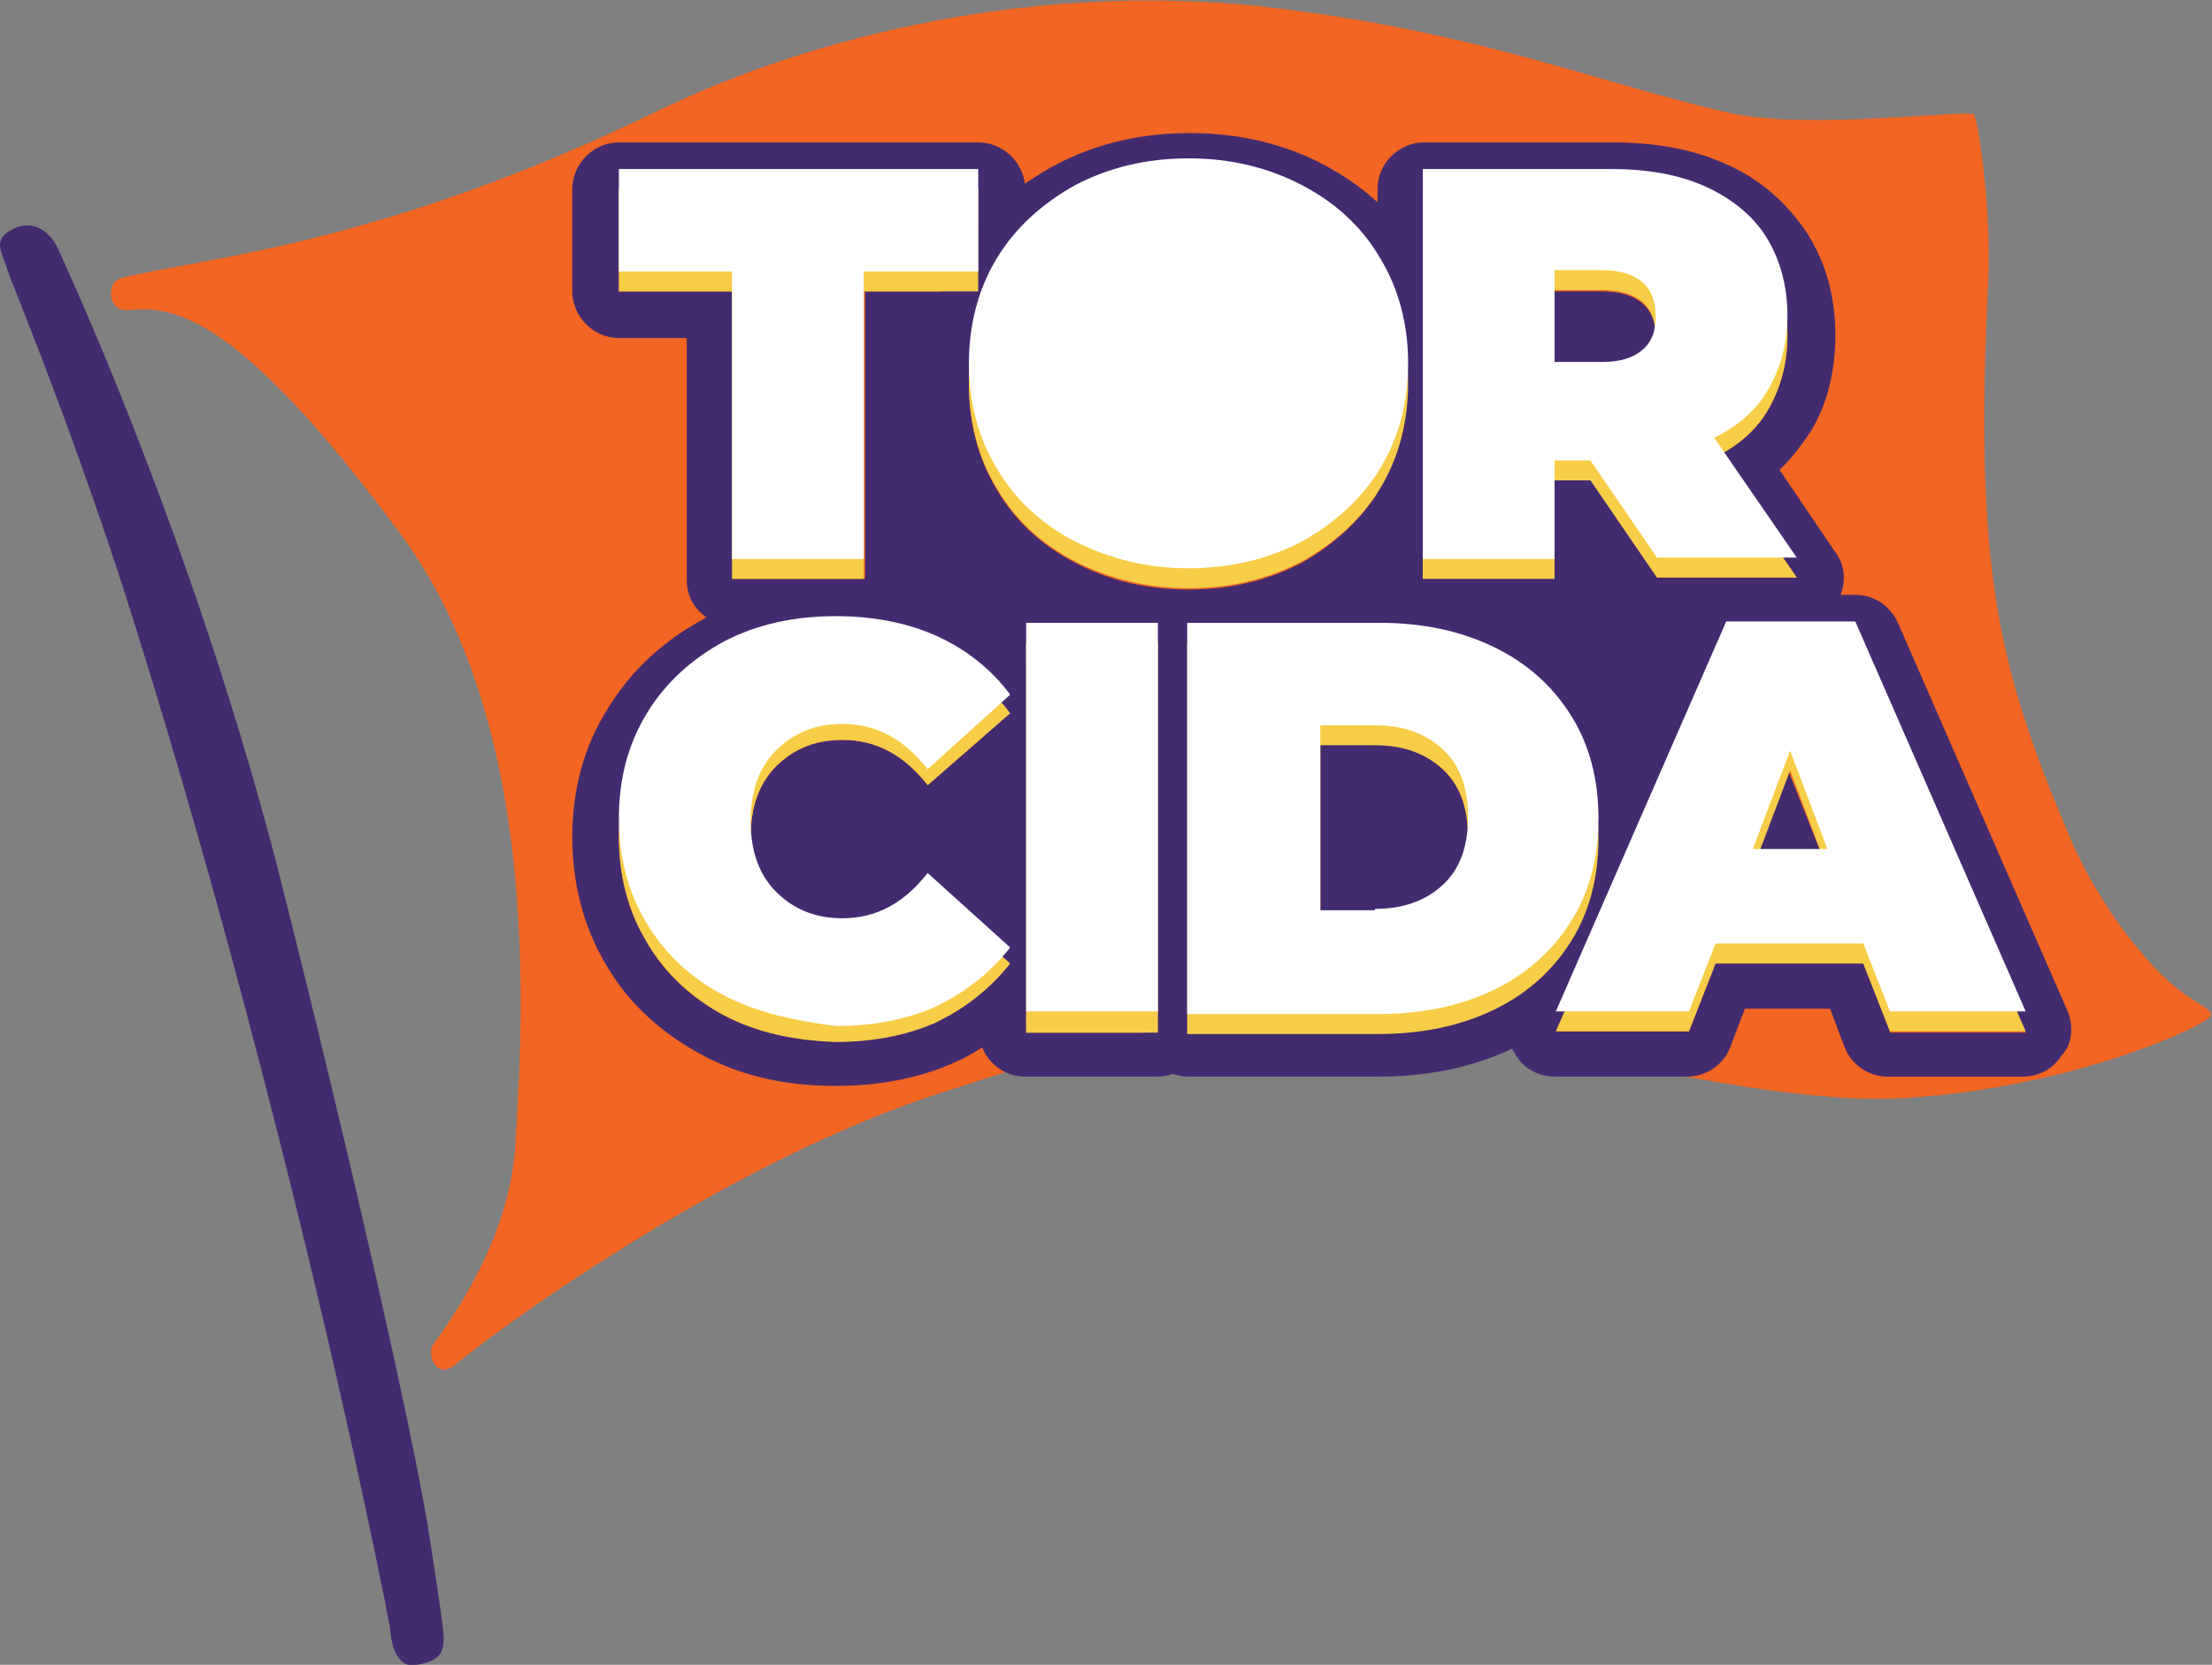
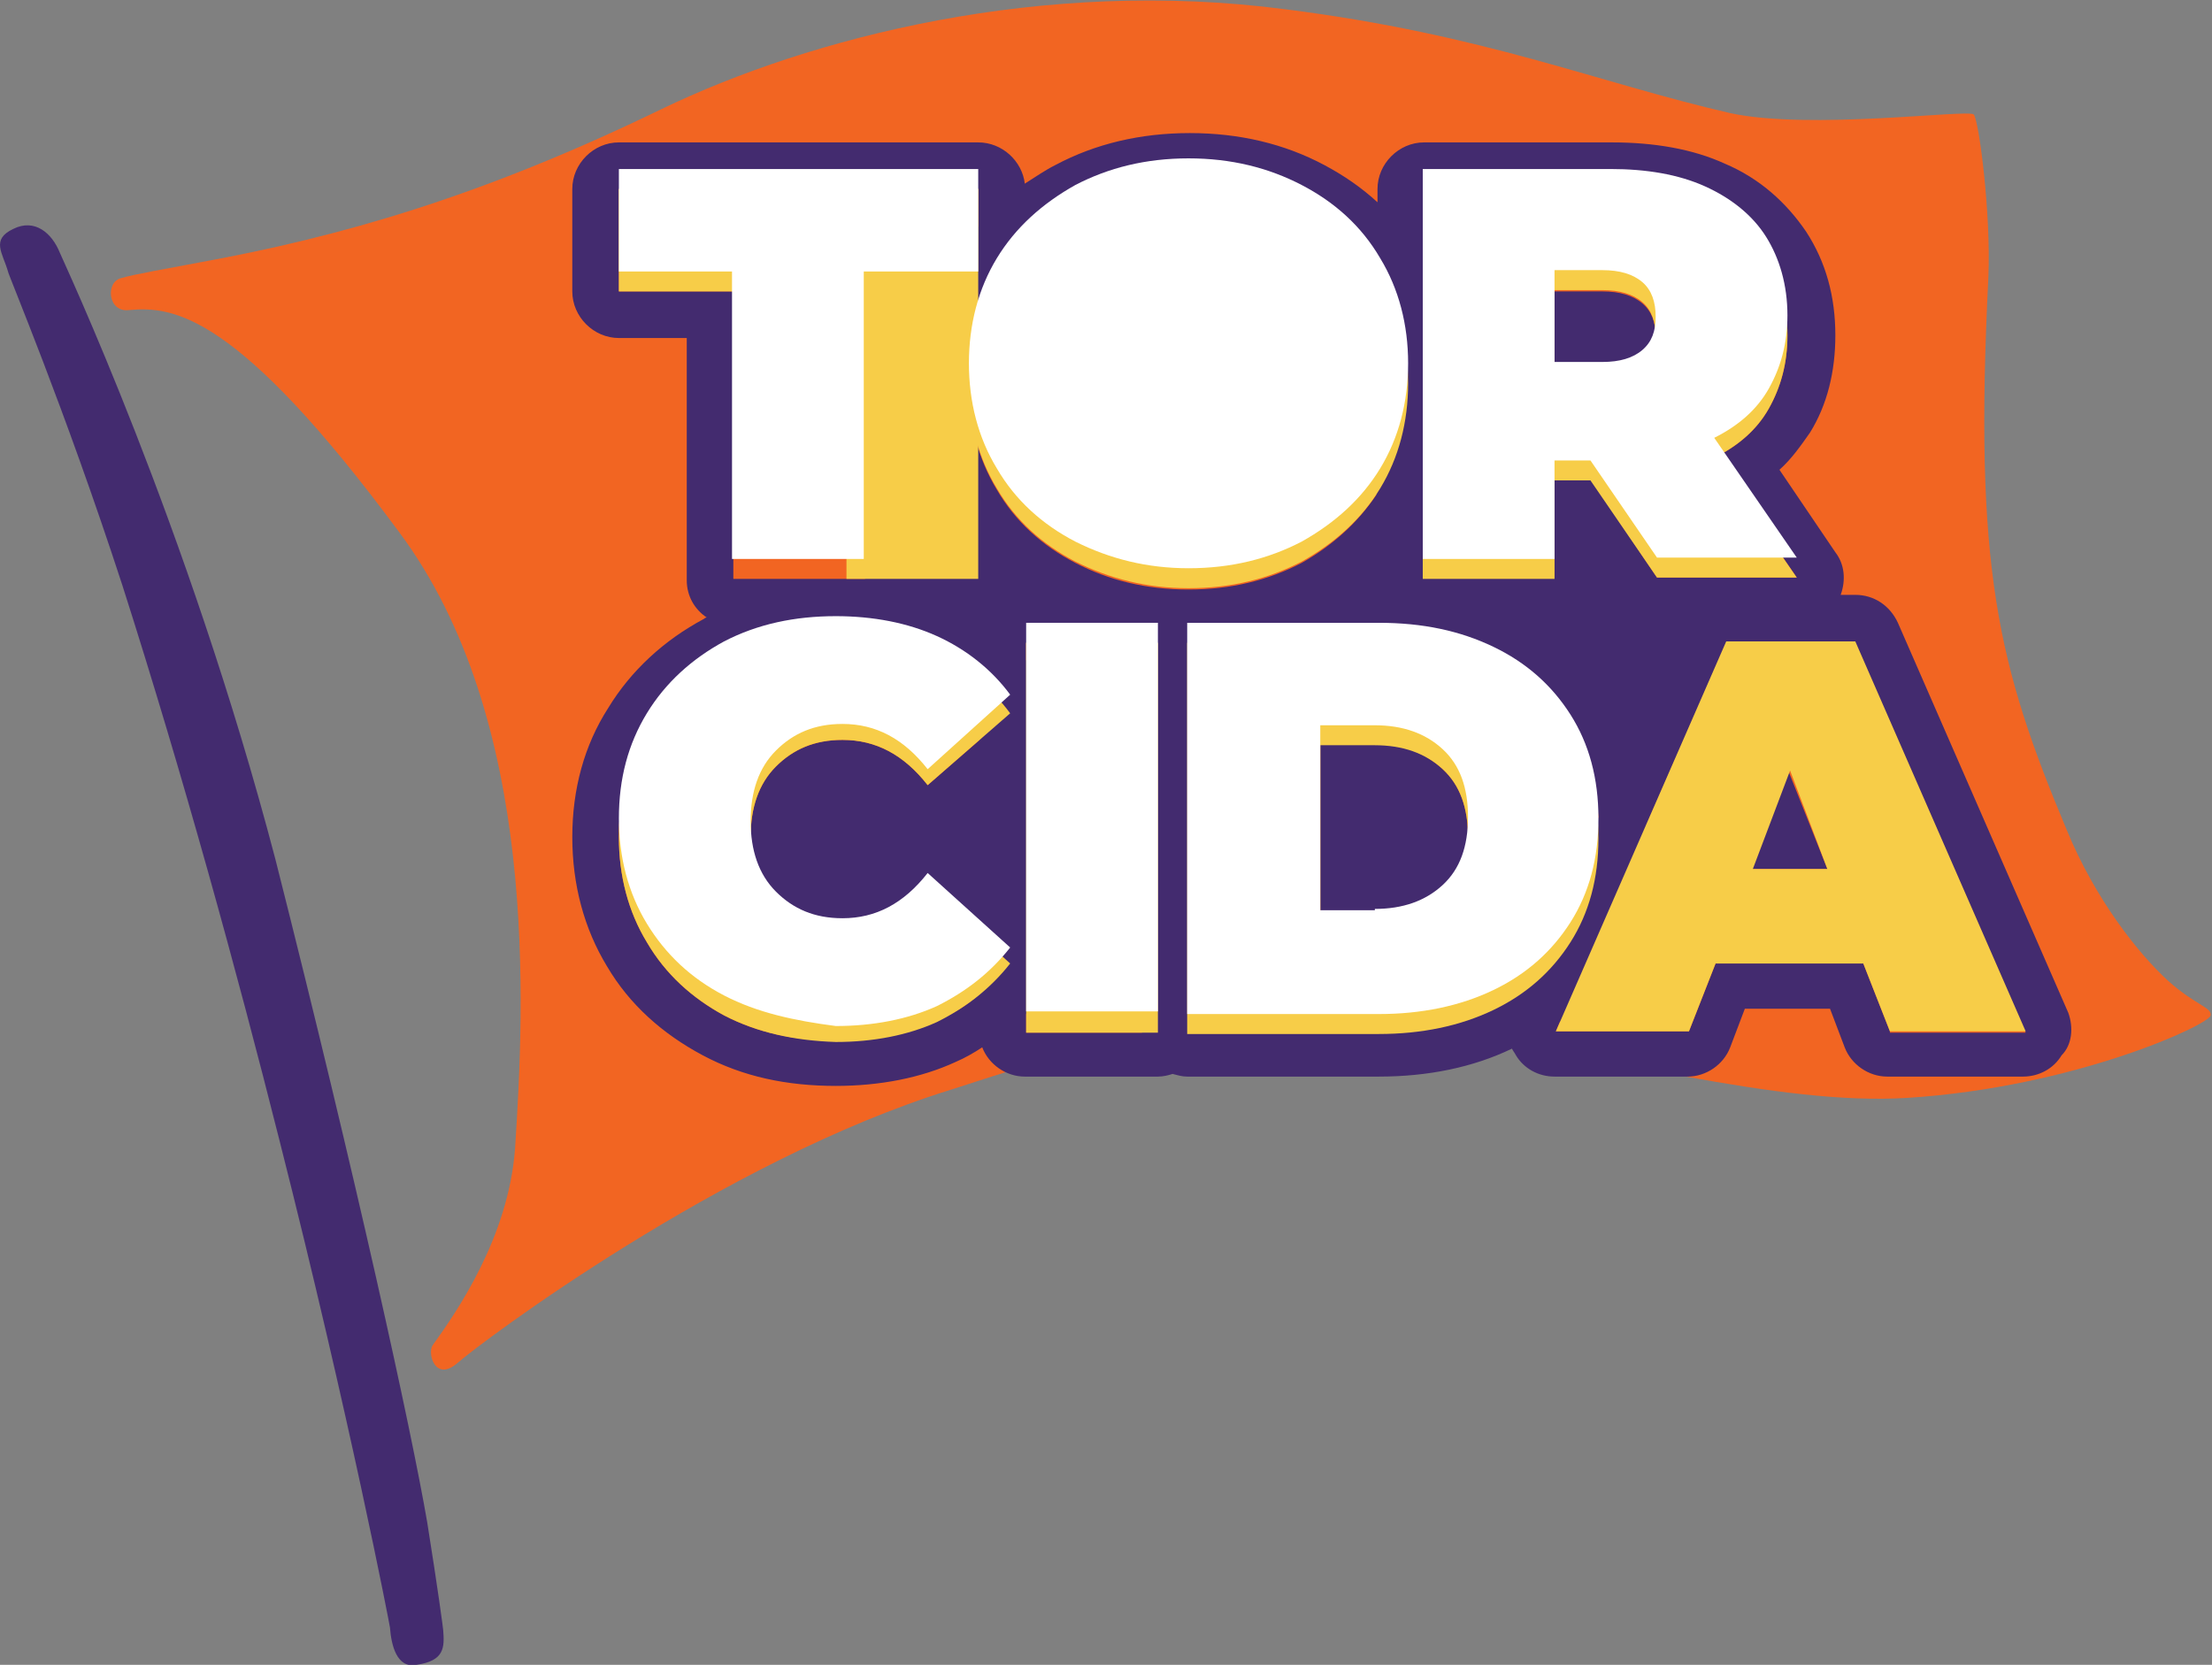
<svg xmlns="http://www.w3.org/2000/svg" version="1.1" id="Layer_1" x="0px" y="0px" viewBox="0 0 166.2 125.1" style="enable-background:new 0 0 166.2 125.1;" xml:space="preserve">
  <rect x="0" y="0" width="166.2" height="125.1" fill="#808080" stroke="none" />
  <style type="text/css">
	.st0{fill:#F26522;}
	.st1{fill:#432B6F;}
	.st2{fill:#F7CD48;}
	.st3{fill:#FFFFFF;}
</style>
  <g>
    <g>
      <path class="st0" d="M49.7,8.2c-13.6,6.6-24.2,9.6-34.6,11.5c-2.6,0.5-5,0.9-6,1.2c-1.2,0.3-1,2.6,0.6,2.4    c3.3-0.3,8.1,0.2,20.3,16.7c10.5,14.1,9.4,35.5,8.7,46.3c-0.5,6.7-4.4,12.3-6.2,14.8c-0.4,0.6,0.2,2.8,1.9,1.3    c1.7-1.5,19.9-15.2,37-20.5c7.5-2.4,21.1-7.2,35.2-4.8c14,2.3,27.1,6,36.7,5.4c12.6-0.8,22.7-5.5,22.8-6.2    c0.1-0.6-1.2-0.8-3.2-2.6c-2.3-2.1-5.5-6.2-7.6-11.3c-5.2-12.4-7-19.7-5.9-41.6c0.2-4.7-0.7-11.7-1.1-12.2    C147.8,8.2,136,9.8,130,8.5c-10-2.3-18.4-5.9-33.4-7.8C78.3-1.7,60.9,2.8,49.7,8.2z" />
      <g>
        <path class="st1" d="M0.6,20.4C0.6,20.6,4.8,30.5,9.2,44c4.6,14.4,8.6,29,11.8,41.7c5.3,20.9,8.3,36.5,8.3,36.6     c0.1,1.3,0.5,3.1,2,2.8c2.1-0.3,2.1-1.3,2-2.6c0-0.1-0.4-3.1-1.2-8.1c-1.2-7-5.3-25.7-11.4-49.8C14.1,39.4,4.6,19.3,4.5,19     c-0.6-1.5-1.9-2.6-3.5-1.8C-0.7,18,0.2,19,0.6,20.4z" />
      </g>
    </g>
    <g>
      <path class="st1" d="M123.4,27.8c0.7-0.6,1-1.4,1-2.5c0-1.1-0.3-1.9-1-2.5c-0.7-0.6-1.7-0.9-3-0.9h-3.6v6.9h3.6    C121.8,28.7,122.8,28.4,123.4,27.8z" />
      <path class="st1" d="M103.3,55.9h-4.1v13.9h4.1c2.1,0,3.8-0.6,5.1-1.8c1.3-1.2,1.9-2.9,1.9-5.1c0-2.2-0.6-3.9-1.9-5.1    C107.1,56.6,105.4,55.9,103.3,55.9z" />
      <polygon class="st1" points="131.6,65.3 137.3,65.3 134.4,58   " />
      <path class="st1" d="M155.4,76.1l-12.8-29.3c-0.6-1.3-1.8-2.1-3.2-2.1h-1.1c0.4-1.1,0.3-2.3-0.4-3.2l-4.2-6.2    c0.9-0.8,1.6-1.8,2.3-2.8c1.3-2.1,1.9-4.6,1.9-7.3c0-2.9-0.7-5.5-2.2-7.8c-1.5-2.2-3.5-4-6.1-5.1c-2.4-1.1-5.3-1.6-8.5-1.6h-14.1    c-1.9,0-3.5,1.6-3.5,3.5v1c-1.2-1.1-2.5-2-4-2.8c-3-1.6-6.4-2.4-10.1-2.4c-3.7,0-7.1,0.8-10.1,2.4c-0.8,0.4-1.5,0.9-2.3,1.4    c-0.2-1.7-1.7-3.1-3.5-3.1h-27c-1.9,0-3.5,1.6-3.5,3.5v7.7c0,1.9,1.6,3.5,3.5,3.5h5.1v18.2c0,1.2,0.6,2.2,1.5,2.8    c-0.1,0-0.2,0.1-0.2,0.1c-3,1.6-5.5,3.9-7.2,6.7C43.9,56,43,59.3,43,62.9c0,3.6,0.9,6.9,2.6,9.7c1.7,2.9,4.2,5.1,7.2,6.7    c3,1.6,6.3,2.3,10,2.3c3.3,0,6.4-0.6,9-1.8c0.7-0.3,1.4-0.7,2-1.1c0.5,1.3,1.8,2.2,3.2,2.2H87c0.4,0,0.8-0.1,1.1-0.2    c0.4,0.1,0.7,0.2,1.1,0.2h14.4c3.7,0,7.1-0.7,10-2.1c0.1,0.2,0.2,0.3,0.3,0.5c0.6,1,1.7,1.6,2.9,1.6h10c1.4,0,2.7-0.9,3.2-2.2    l1.1-2.9h6.4l1.1,2.9c0.5,1.3,1.8,2.2,3.2,2.2h10.2c1.2,0,2.3-0.6,2.9-1.6C155.7,78.5,155.8,77.2,155.4,76.1z M121,14.2    c2.7,0,5.1,0.4,7.1,1.3c2,0.9,3.6,2.2,4.6,3.8c1.1,1.7,1.6,3.6,1.6,5.9c0,2.1-0.5,3.9-1.4,5.5c-0.9,1.6-2.3,2.8-4.1,3.7l6.2,9    h-10.5l-5-7.4h-2.7v7.4h-9.9v-5.4c1.6-2.8,2.4-5.9,2.4-9.3c0-3.4-0.8-6.5-2.4-9.3v-5.4H121z M80.8,15.5c2.5-1.3,5.3-2,8.5-2    c3.2,0,6,0.7,8.5,2c2.4,1.2,4.2,2.9,5.6,5.1v16.6c-1.4,2.1-3.3,3.8-5.6,5.1c-2.5,1.3-5.3,2-8.5,2c-3.2,0-6-0.7-8.5-2    c-2.5-1.3-4.5-3.1-5.9-5.5c-1.4-2.3-2.1-5-2.1-7.9c0-1.2,0.1-2.4,0.4-3.5h0.3c1.9,0,3.5-1.6,3.5-3.5v-3.5    C78.1,17.2,79.4,16.3,80.8,15.5z M46.5,21.9v-7.7h27V17c-0.6,0.7-1.1,1.4-1.5,2.2c-0.5,0.9-1,1.8-1.3,2.7h-5.7v21.6h-9.9V21.9    H46.5z M70.4,76.7c-2.2,1-4.8,1.5-7.6,1.5c-3.1,0-5.9-0.6-8.4-1.9C52,75,50,73.2,48.6,70.8c-1.4-2.3-2.1-5-2.1-7.9    c0-3,0.7-5.6,2.1-7.9c1.4-2.3,3.4-4.1,5.8-5.4c2.5-1.3,5.3-1.9,8.4-1.9c2.8,0,5.4,0.5,7.6,1.5c1.2,0.5,2.3,1.2,3.2,2v4.4L69.7,59    c-1.8-2.3-3.9-3.4-6.4-3.4c-2.1,0-3.7,0.7-5,2c-1.3,1.3-1.9,3.1-1.9,5.3c0,2.2,0.6,4,1.9,5.3c1.3,1.3,2.9,2,5,2    c2.5,0,4.6-1.1,6.4-3.4l3.9,3.5v4.4C72.7,75.5,71.6,76.2,70.4,76.7z M77.1,77.5v-1.3c0.6-0.6,1.1-1.2,1.6-1.8    c1.1-1.4,0.9-3.5-0.4-4.7l-1.1-1V57.1l1.1-1c1.4-1.2,1.6-3.3,0.4-4.7c-0.5-0.6-1-1.2-1.6-1.8v-1.3h8.7v29.3H77.1z M103.7,77.5    H90.5V48.3h13.2c3.3,0,6.1,0.6,8.6,1.8c2.5,1.2,4.4,2.9,5.8,5.1c1.1,1.8,1.8,3.9,2,6.2l-5.8,13.2c-0.6,0.4-1.3,0.8-2,1.2    C109.8,76.9,106.9,77.5,103.7,77.5z M142,77.5l-2-5.1h-11.1l-2,5.1h-10l0.3-0.7c1.6-1.2,2.9-2.7,3.9-4.3c1.7-2.8,2.6-6,2.6-9.6    c0-0.3,0-0.6,0-0.9l6-13.7h9.7l12.8,29.3H142z" />
    </g>
    <g>
-       <path class="st2" d="M55.1,21.9h-8.6v-7.7h27v7.7h-8.6v21.6h-9.9V21.9z" />
+       <path class="st2" d="M55.1,21.9h-8.6v-7.7h27v7.7v21.6h-9.9V21.9z" />
      <path class="st2" d="M80.8,42.2c-2.5-1.3-4.5-3.1-5.9-5.5c-1.4-2.3-2.1-5-2.1-7.9c0-2.9,0.7-5.6,2.1-7.9c1.4-2.3,3.4-4.1,5.9-5.5    c2.5-1.3,5.3-2,8.5-2c3.2,0,6,0.7,8.5,2c2.5,1.3,4.5,3.1,5.9,5.5c1.4,2.3,2.1,5,2.1,7.9c0,2.9-0.7,5.6-2.1,7.9    c-1.4,2.3-3.4,4.1-5.9,5.5c-2.5,1.3-5.3,2-8.5,2C86.2,44.2,83.4,43.5,80.8,42.2z" />
      <path class="st2" d="M119.5,36.1h-2.7v7.4h-9.9V14.2H121c2.7,0,5.1,0.4,7.1,1.3c2,0.9,3.6,2.2,4.6,3.8s1.6,3.6,1.6,5.9    c0,2.1-0.5,3.9-1.4,5.5c-0.9,1.6-2.3,2.8-4.1,3.7l6.2,9h-10.5L119.5,36.1z M123.4,22.7c-0.7-0.6-1.7-0.9-3-0.9h-3.6v6.9h3.6    c1.3,0,2.3-0.3,3-0.9c0.7-0.6,1-1.4,1-2.5S124.1,23.3,123.4,22.7z" />
      <path class="st2" d="M54.4,76.3C52,75,50,73.2,48.6,70.8c-1.4-2.3-2.1-5-2.1-7.9c0-3,0.7-5.6,2.1-7.9c1.4-2.3,3.4-4.1,5.8-5.4    c2.5-1.3,5.3-1.9,8.4-1.9c2.8,0,5.4,0.5,7.6,1.5c2.2,1,4.1,2.5,5.5,4.4L69.7,59c-1.8-2.3-3.9-3.4-6.4-3.4c-2.1,0-3.7,0.7-5,2    c-1.3,1.3-1.9,3.1-1.9,5.3c0,2.2,0.6,4,1.9,5.3c1.3,1.3,2.9,2,5,2c2.5,0,4.6-1.1,6.4-3.4l6.2,5.6c-1.5,1.9-3.3,3.3-5.5,4.4    c-2.2,1-4.8,1.5-7.6,1.5C59.7,78.2,56.9,77.6,54.4,76.3z" />
      <path class="st2" d="M77.1,48.3H87v29.3h-9.9V48.3z" />
      <path class="st2" d="M89.2,48.3h14.4c3.3,0,6.1,0.6,8.6,1.8c2.5,1.2,4.4,2.9,5.8,5.1c1.4,2.2,2.1,4.8,2.1,7.8c0,3-0.7,5.6-2.1,7.8    c-1.4,2.2-3.3,3.9-5.8,5.1c-2.5,1.2-5.4,1.8-8.6,1.8H89.2V48.3z M103.3,69.8c2.1,0,3.8-0.6,5.1-1.8c1.3-1.2,1.9-2.9,1.9-5.1    c0-2.2-0.6-3.9-1.9-5.1c-1.3-1.2-3-1.8-5.1-1.8h-4.1v13.9H103.3z" />
      <path class="st2" d="M140,72.4h-11.1l-2,5.1h-10l12.8-29.3h9.7l12.8,29.3H142L140,72.4z M137.3,65.3l-2.8-7.4l-2.8,7.4H137.3z" />
    </g>
    <g>
      <path class="st3" d="M55.1,20.4h-8.6v-7.7h27v7.7h-8.6V42h-9.9V20.4z" />
      <path class="st3" d="M80.8,40.7c-2.5-1.3-4.5-3.1-5.9-5.5c-1.4-2.3-2.1-5-2.1-7.9c0-2.9,0.7-5.6,2.1-7.9c1.4-2.3,3.4-4.1,5.9-5.5    c2.5-1.3,5.3-2,8.5-2c3.2,0,6,0.7,8.5,2c2.5,1.3,4.5,3.1,5.9,5.5c1.4,2.3,2.1,5,2.1,7.9c0,2.9-0.7,5.6-2.1,7.9    c-1.4,2.3-3.4,4.1-5.9,5.5c-2.5,1.3-5.3,2-8.5,2C86.2,42.7,83.4,42,80.8,40.7z" />
      <path class="st3" d="M119.5,34.6h-2.7V42h-9.9V12.7H121c2.7,0,5.1,0.4,7.1,1.3c2,0.9,3.6,2.2,4.6,3.8s1.6,3.6,1.6,5.9    c0,2.1-0.5,3.9-1.4,5.5c-0.9,1.6-2.3,2.8-4.1,3.7l6.2,9h-10.5L119.5,34.6z M123.4,21.2c-0.7-0.6-1.7-0.9-3-0.9h-3.6v6.9h3.6    c1.3,0,2.3-0.3,3-0.9c0.7-0.6,1-1.4,1-2.5S124.1,21.8,123.4,21.2z" />
      <path class="st3" d="M54.4,74.8c-2.5-1.3-4.4-3.1-5.8-5.4c-1.4-2.3-2.1-5-2.1-7.9c0-3,0.7-5.6,2.1-7.9c1.4-2.3,3.4-4.1,5.8-5.4    c2.5-1.3,5.3-1.9,8.4-1.9c2.8,0,5.4,0.5,7.6,1.5c2.2,1,4.1,2.5,5.5,4.4l-6.2,5.6c-1.8-2.3-3.9-3.4-6.4-3.4c-2.1,0-3.7,0.7-5,2    c-1.3,1.3-1.9,3.1-1.9,5.3c0,2.2,0.6,4,1.9,5.3c1.3,1.3,2.9,2,5,2c2.5,0,4.6-1.1,6.4-3.4l6.2,5.6c-1.5,1.9-3.3,3.3-5.5,4.4    c-2.2,1-4.8,1.5-7.6,1.5C59.7,76.7,56.9,76.1,54.4,74.8z" />
      <path class="st3" d="M77.1,46.8H87V76h-9.9V46.8z" />
      <path class="st3" d="M89.2,46.8h14.4c3.3,0,6.1,0.6,8.6,1.8c2.5,1.2,4.4,2.9,5.8,5.1c1.4,2.2,2.1,4.8,2.1,7.8c0,3-0.7,5.6-2.1,7.8    c-1.4,2.2-3.3,3.9-5.8,5.1c-2.5,1.2-5.4,1.8-8.6,1.8H89.2V46.8z M103.3,68.3c2.1,0,3.8-0.6,5.1-1.8c1.3-1.2,1.9-2.9,1.9-5.1    c0-2.2-0.6-3.9-1.9-5.1c-1.3-1.2-3-1.8-5.1-1.8h-4.1v13.9H103.3z" />
-       <path class="st3" d="M140,70.9h-11.1l-2,5.1h-10l12.8-29.3h9.7L152.2,76H142L140,70.9z M137.3,63.8l-2.8-7.4l-2.8,7.4H137.3z" />
    </g>
  </g>
</svg>